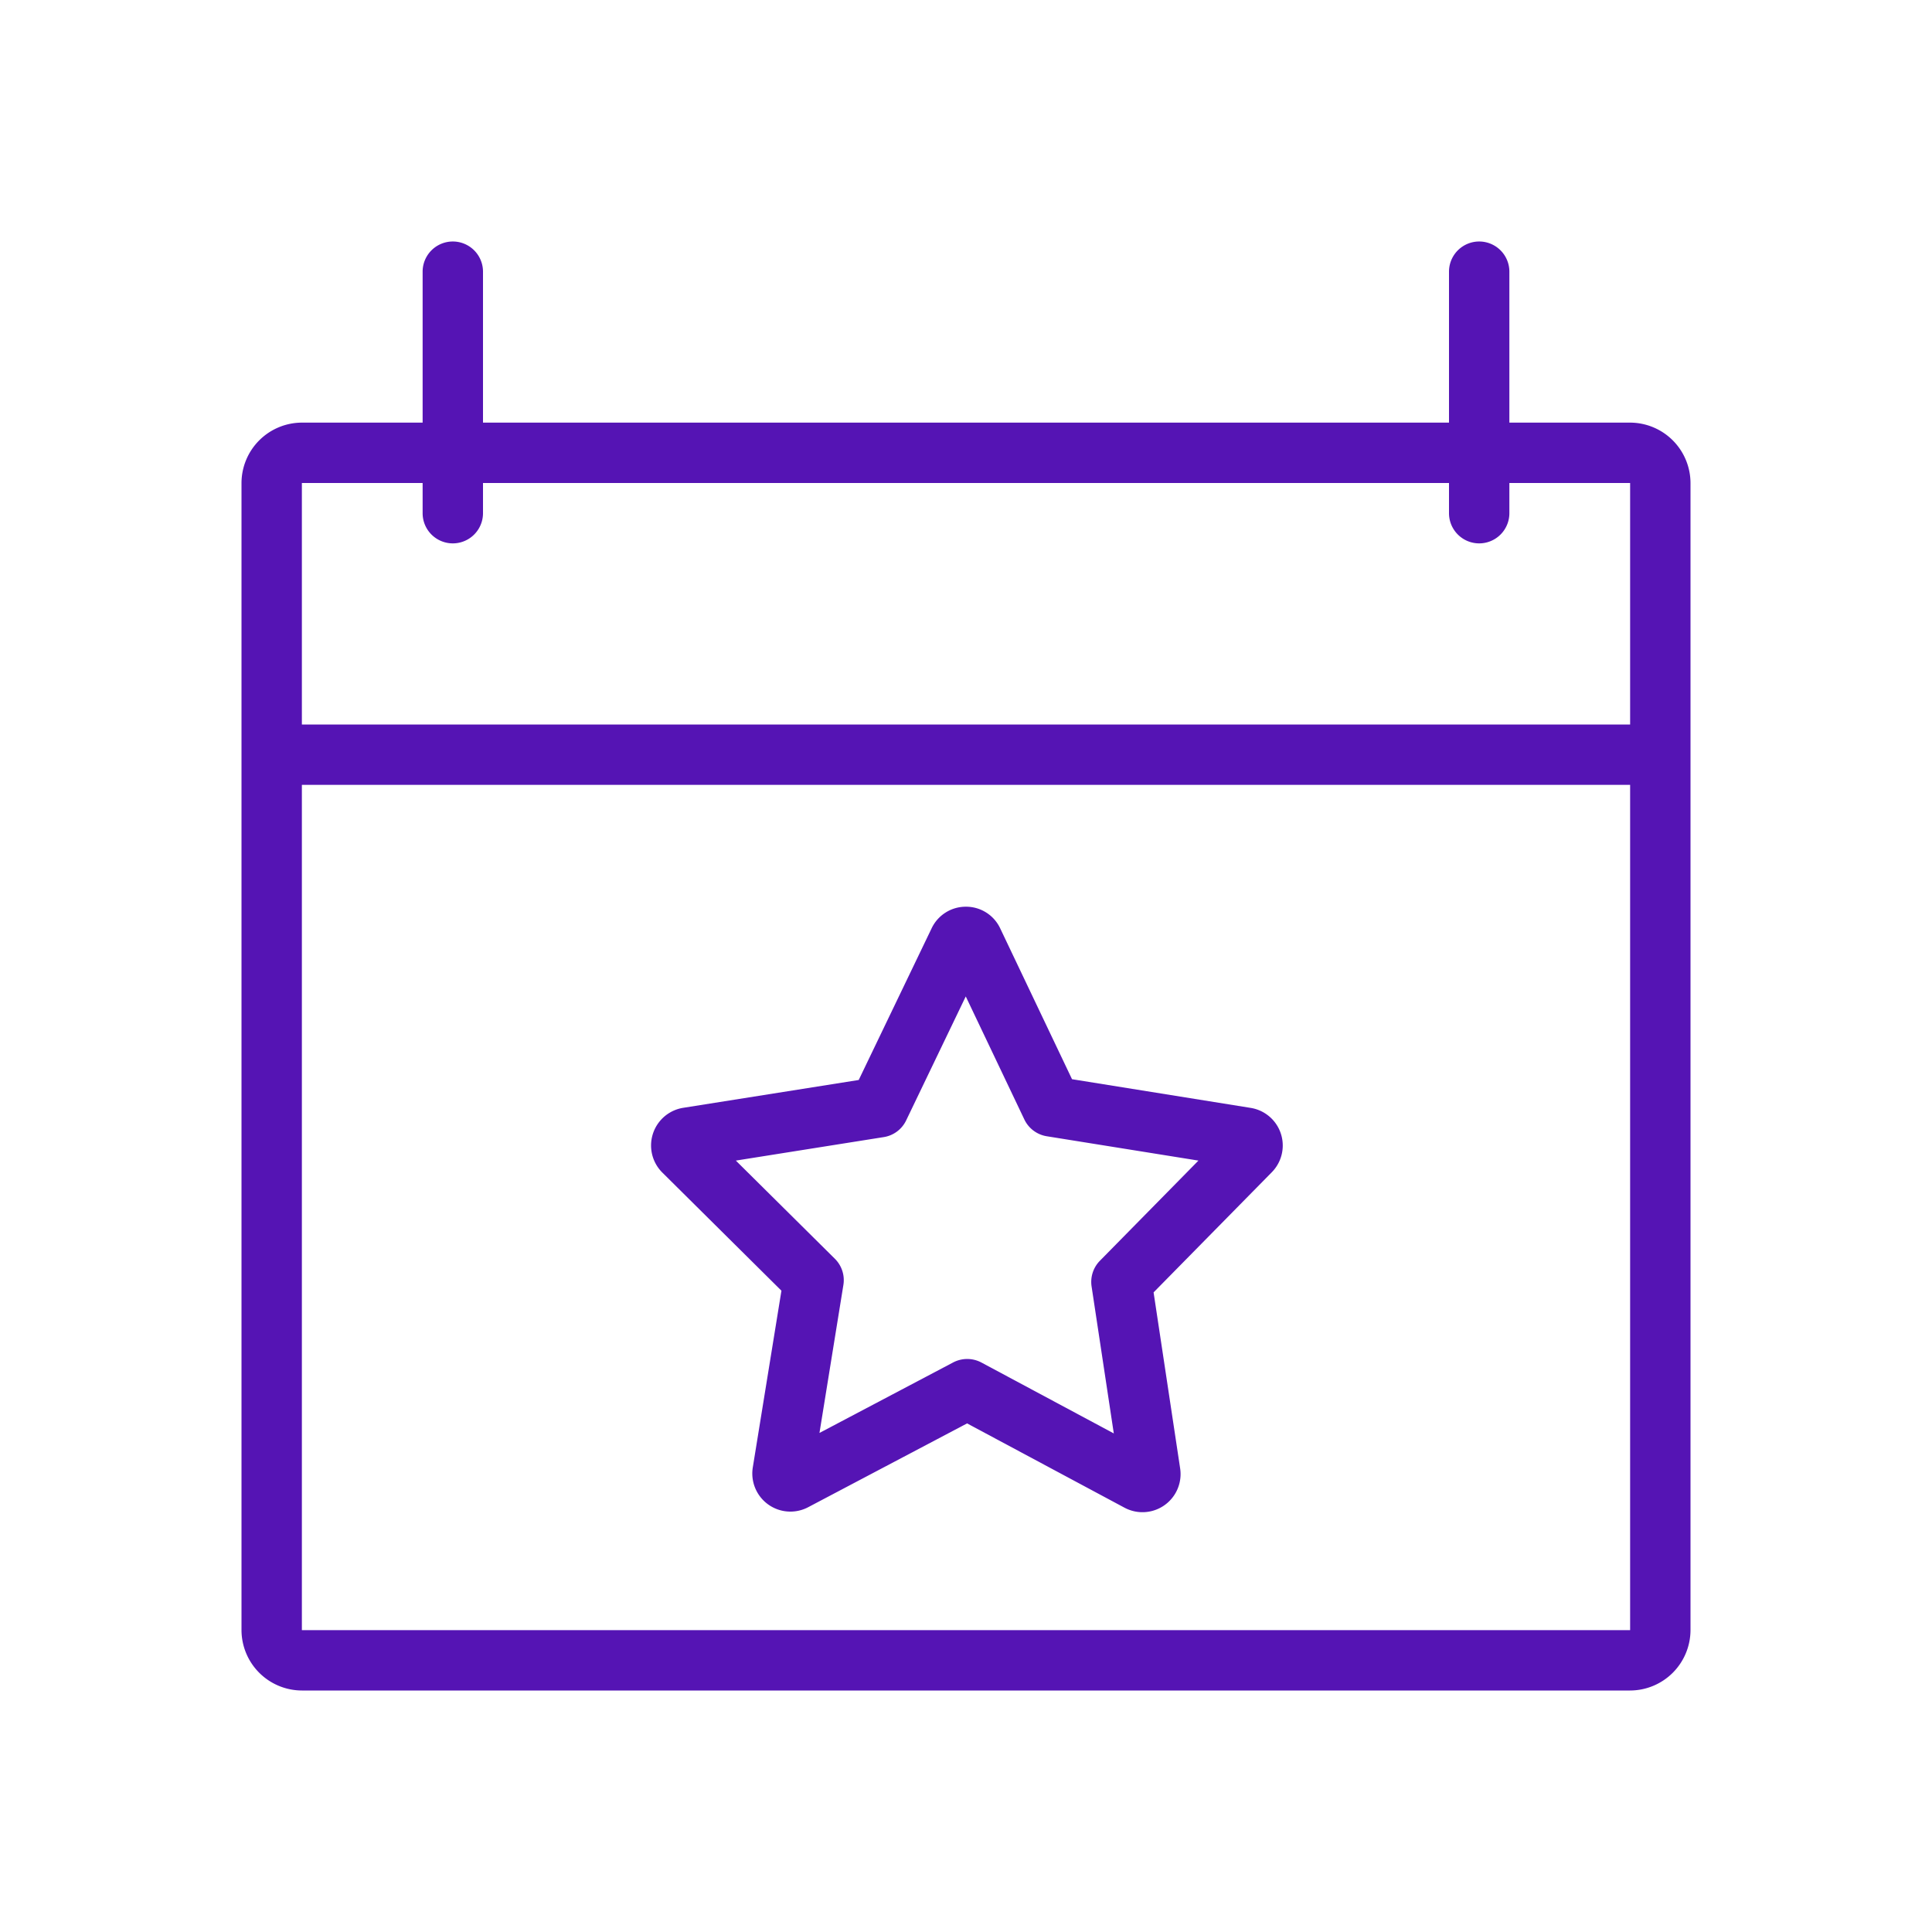
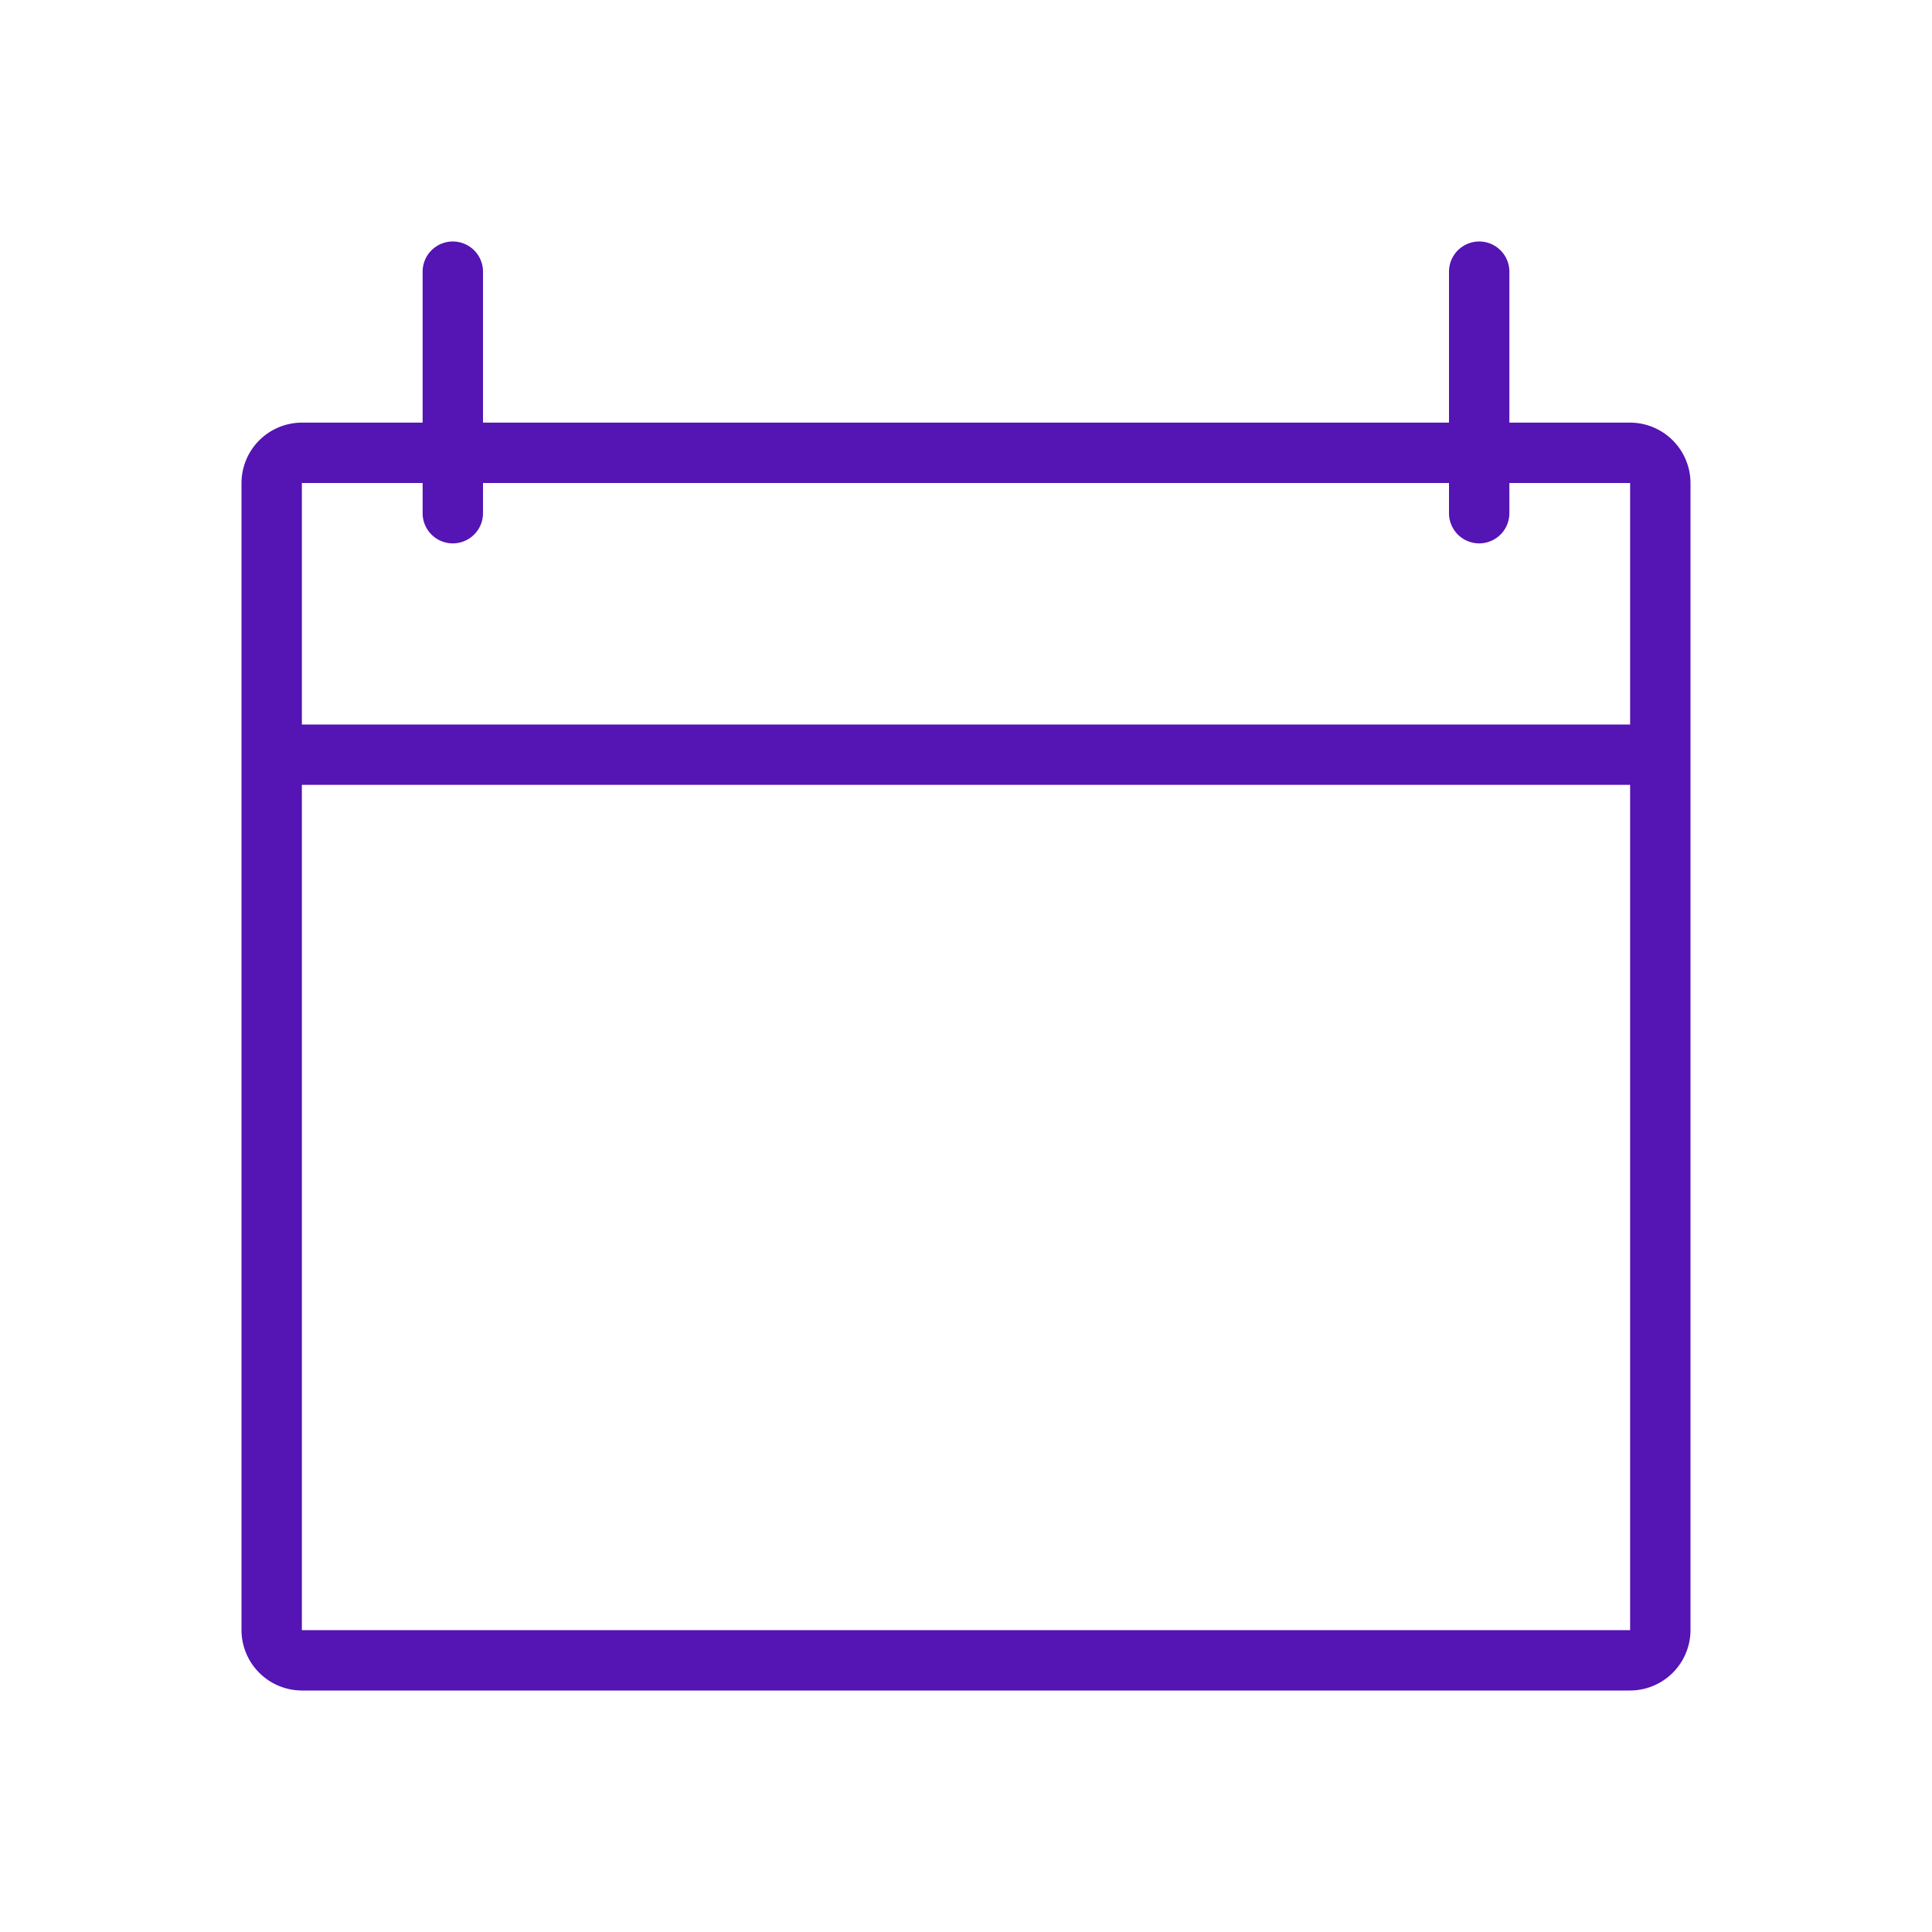
<svg xmlns="http://www.w3.org/2000/svg" id="Icons" viewBox="0 0 32 32">
  <defs>
    <style>.cls-1{fill:#5514b4;}</style>
  </defs>
  <path class="cls-1" d="M27,7H25V4.5a.5.5,0,0,0-1,0V7H8V4.5a.5.5,0,0,0-1,0V7H5A1.003,1.003,0,0,0,4,8V27a1.003,1.003,0,0,0,1,1H27a1.003,1.003,0,0,0,1-1V8A1.003,1.003,0,0,0,27,7Zm0,20H5V13H27Zm0-15H5V8H7v.5a.5.5,0,0,0,1,0V8H24v.5a.5.5,0,0,0,1,0V8h2Z" />
-   <path class="cls-1" d="M12.943,21.378l-.474,2.925a.631.631,0,0,0,.917.661l2.632-1.388,2.609,1.397a.631.631,0,0,0,.92-.651l-.44-2.916,1.959-1.991a.631.631,0,0,0-.352-1.065l-2.958-.475-1.188-2.495a.624.624,0,0,0-.567-.362H15.999a.626.626,0,0,0-.568.357l-1.208,2.513-2.908.461a.632.632,0,0,0-.346,1.071Zm1.694-2.544a.497.497,0,0,0,.372-.277l.987-2.053.97,2.037a.499.499,0,0,0,.372.279l2.512.403-1.632,1.659a.5.5,0,0,0-.138.425l.368,2.435-2.192-1.174a.502.502,0,0,0-.47-.001l-2.213,1.167.396-2.45a.499.499,0,0,0-.141-.435l-1.64-1.626Z" />
</svg>